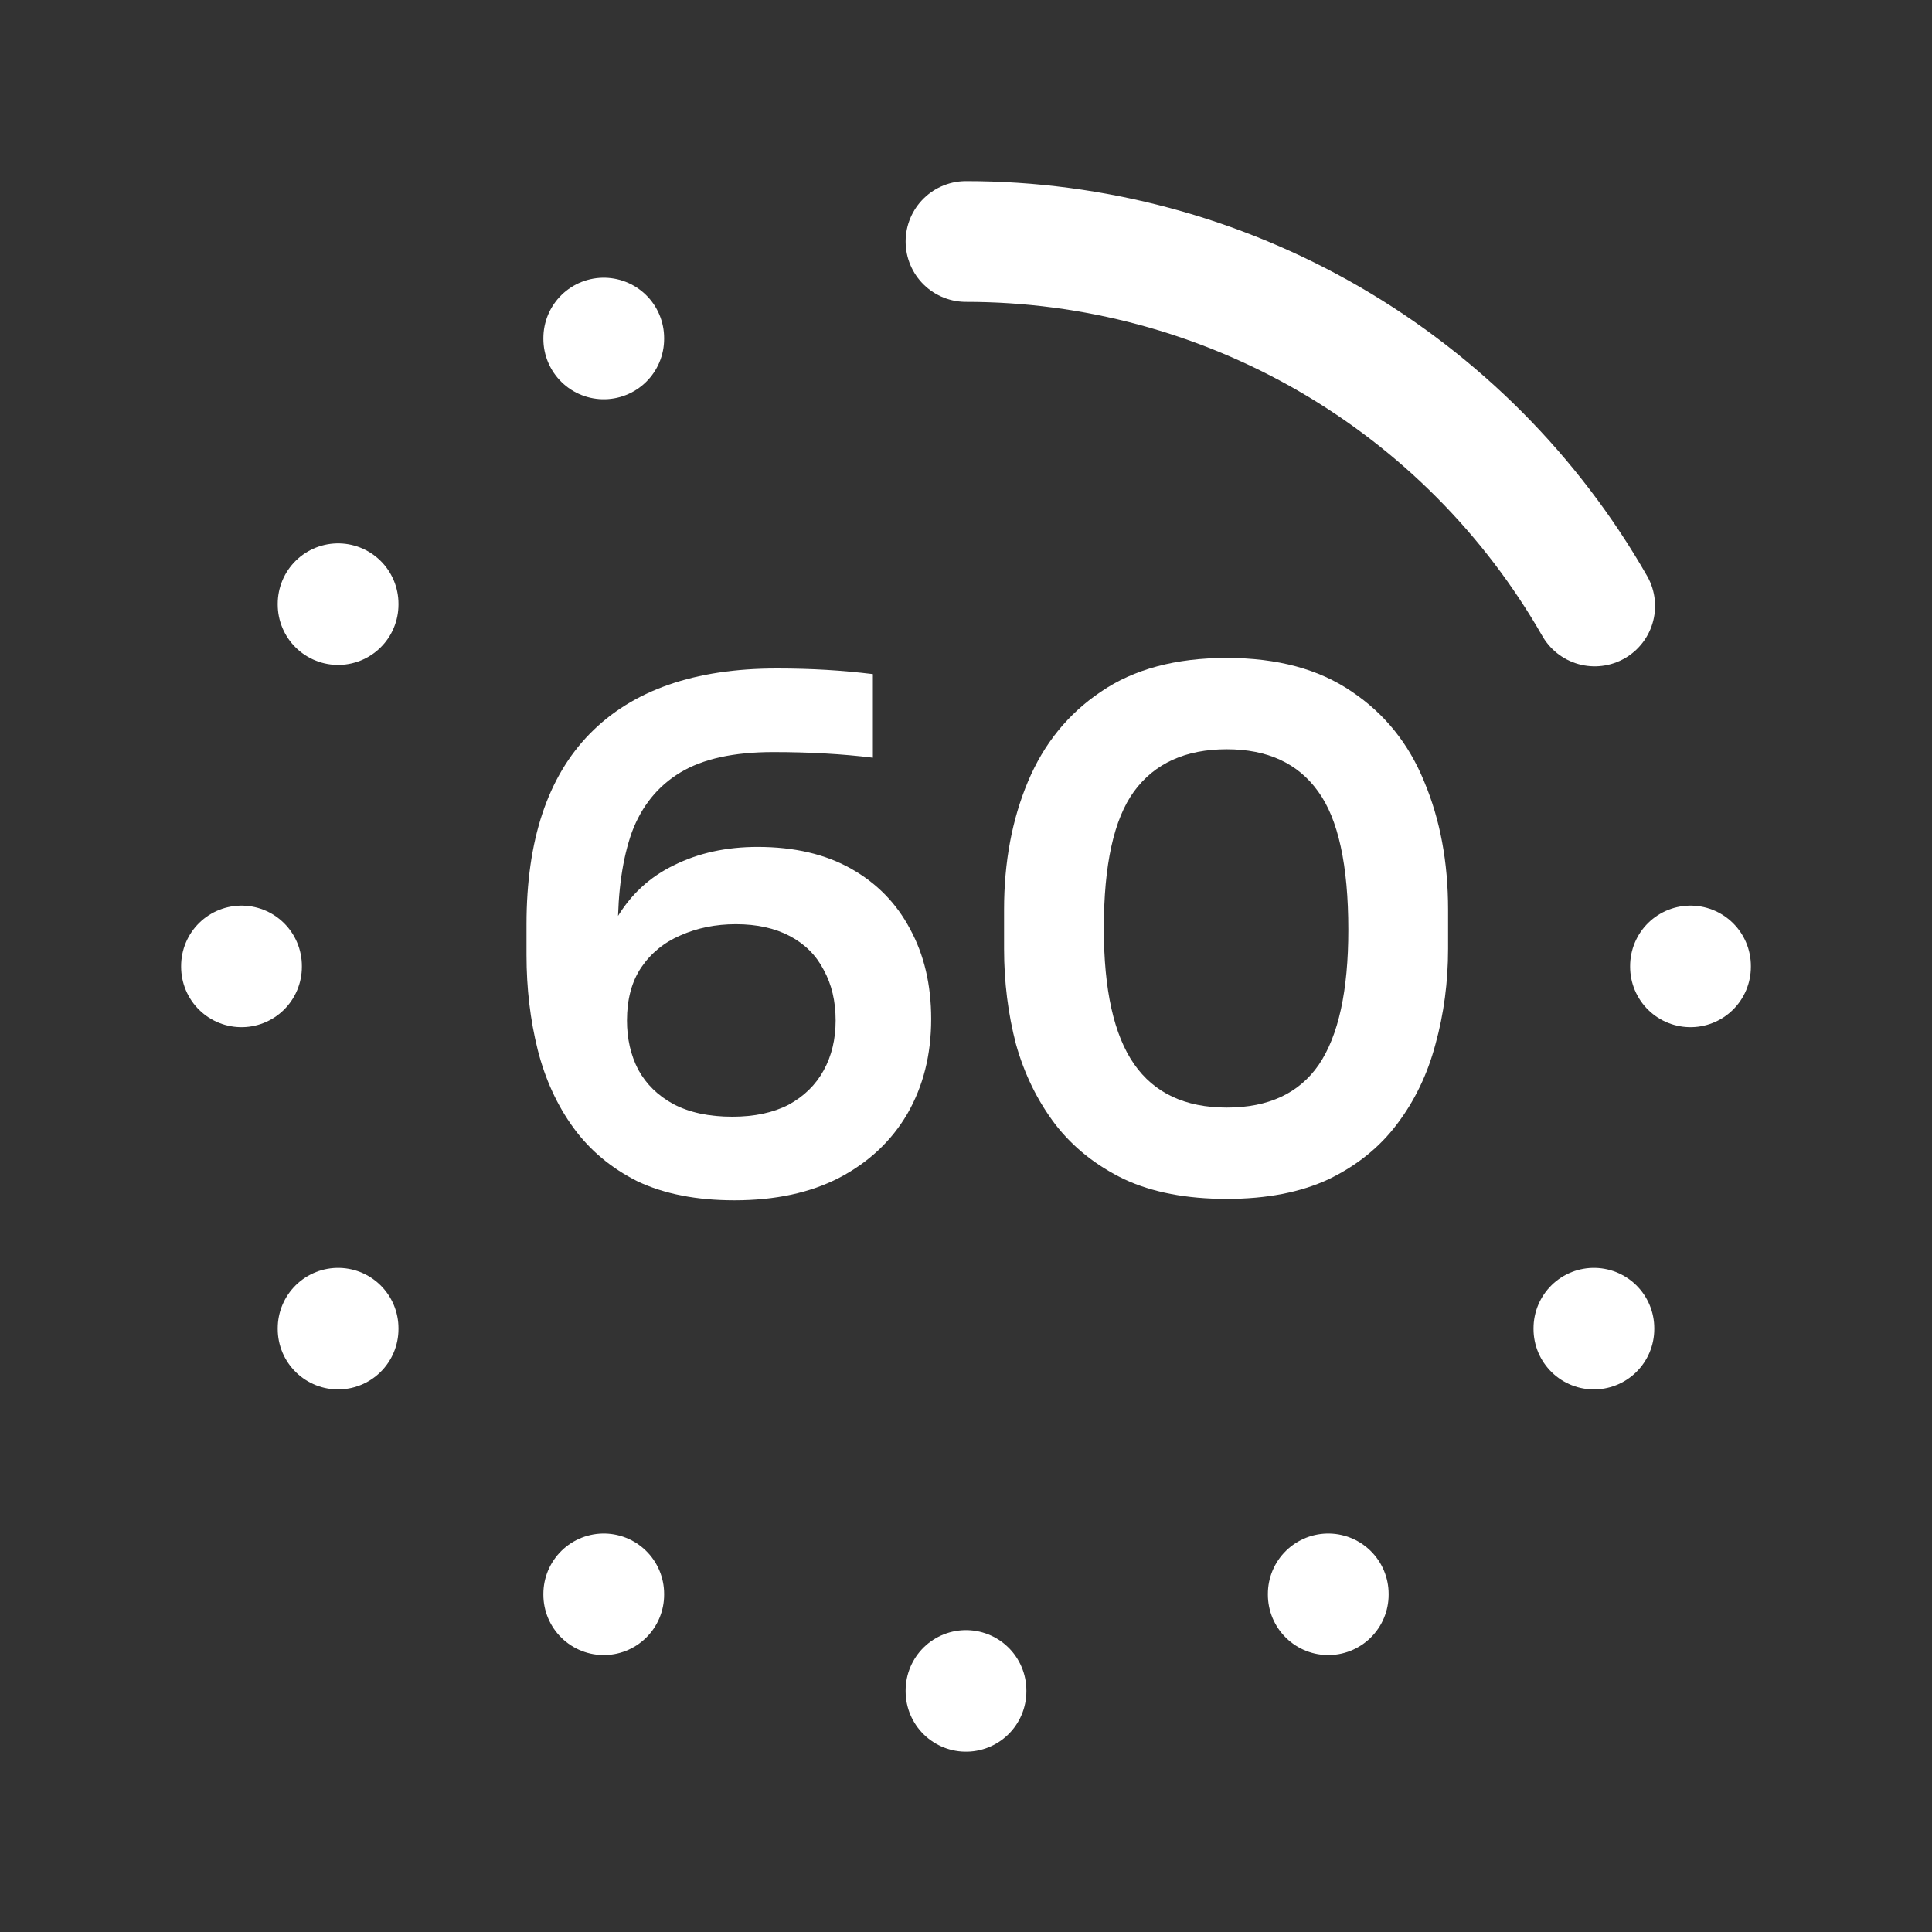
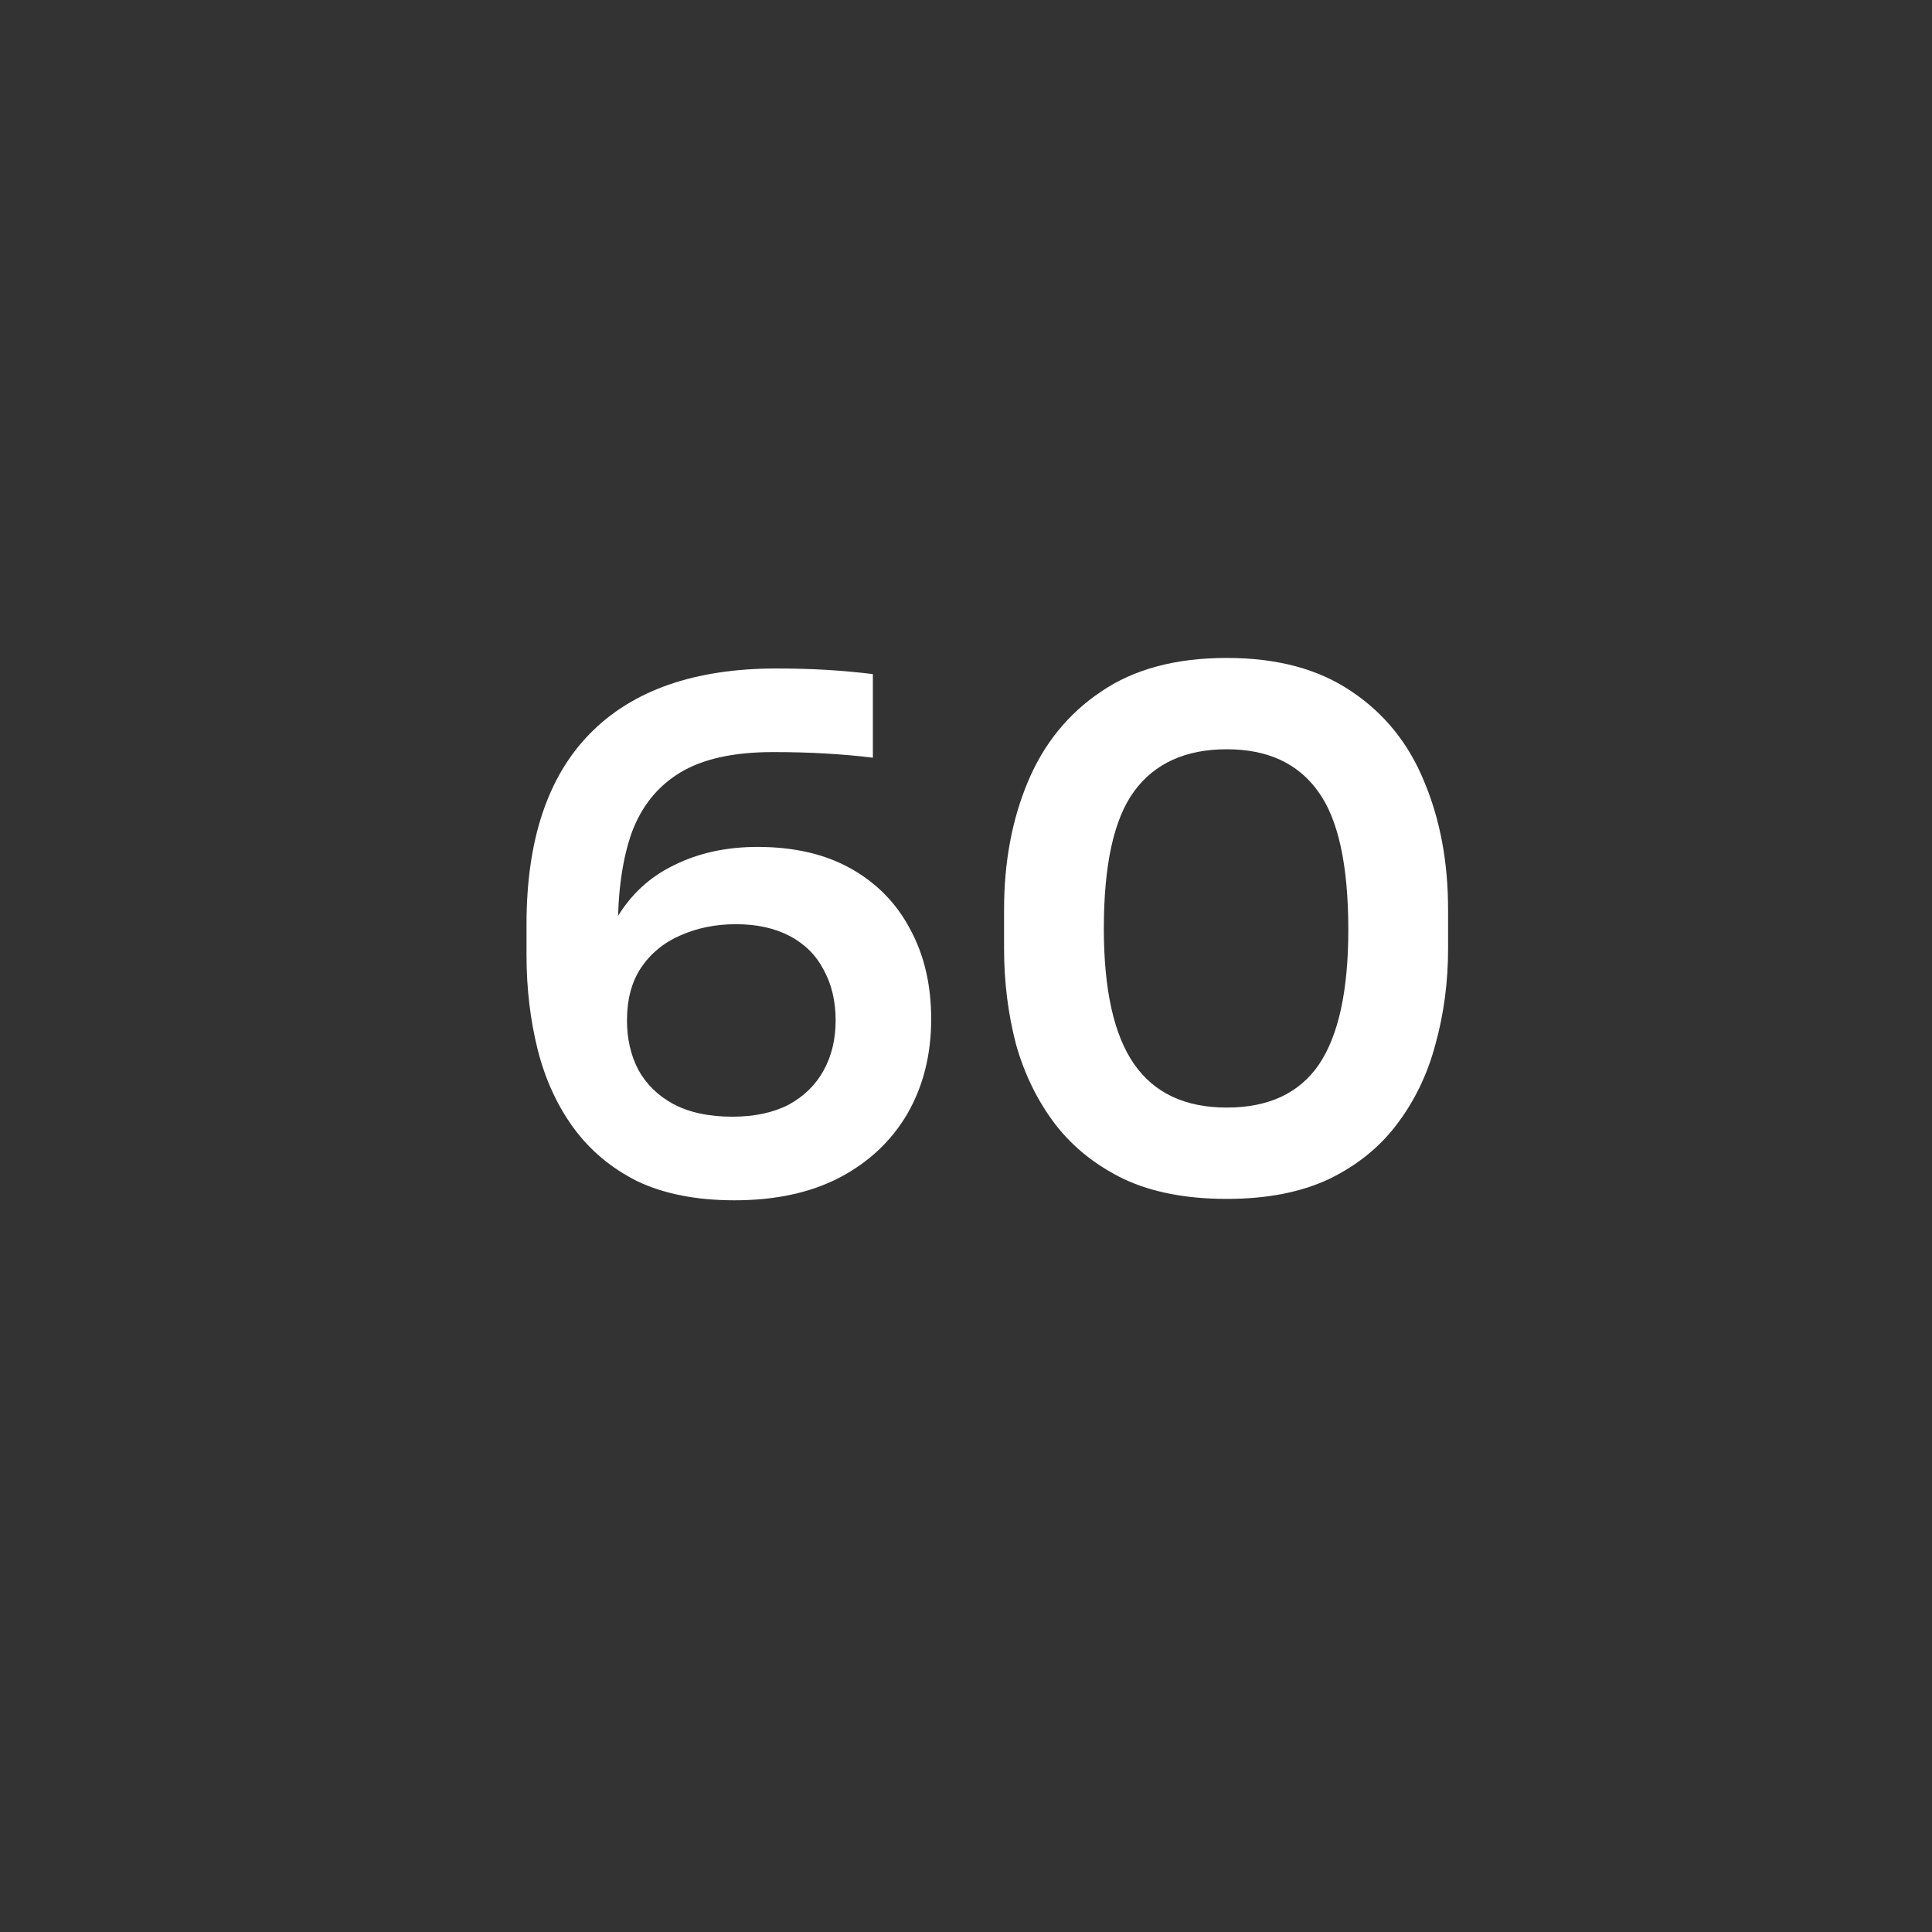
<svg xmlns="http://www.w3.org/2000/svg" width="44" height="44" viewBox="0 0 44 44" fill="none">
  <rect x="0" y="0" width="44" height="44" fill="#333333" stroke="none" />
  <g clip-path="url(#clip0_1651_45)">
    <path d="M5.5 22V22.018" stroke="white" stroke-width="2.75" stroke-linecap="round" stroke-linejoin="round" />
    <path d="M38.5 22V22.018" stroke="white" stroke-width="2.75" stroke-linecap="round" stroke-linejoin="round" />
    <path d="M22 38.5V38.518" stroke="white" stroke-width="2.75" stroke-linecap="round" stroke-linejoin="round" />
    <path d="M13.75 7.7V7.718" stroke="white" stroke-width="2.75" stroke-linecap="round" stroke-linejoin="round" />
    <path d="M30.25 36.3V36.318" stroke="white" stroke-width="2.75" stroke-linecap="round" stroke-linejoin="round" />
    <path d="M13.75 36.3V36.318" stroke="white" stroke-width="2.75" stroke-linecap="round" stroke-linejoin="round" />
    <path d="M7.7 30.25V30.268" stroke="white" stroke-width="2.75" stroke-linecap="round" stroke-linejoin="round" />
-     <path d="M36.3 30.25V30.268" stroke="white" stroke-width="2.75" stroke-linecap="round" stroke-linejoin="round" />
    <path d="M7.7 13.75V13.768" stroke="white" stroke-width="2.75" stroke-linecap="round" stroke-linejoin="round" />
    <path d="M36.318 13.8C34.875 11.277 32.79 9.181 30.276 7.723C27.761 6.266 24.906 5.499 22 5.5" stroke="white" stroke-width="2.75" stroke-linecap="round" stroke-linejoin="round" />
  </g>
  <path d="M16.727 27.336C15.863 27.336 15.127 27.192 14.519 26.904C13.922 26.605 13.437 26.2 13.063 25.688C12.69 25.176 12.418 24.584 12.247 23.912C12.076 23.229 11.991 22.509 11.991 21.752V21.048C11.991 19.139 12.471 17.693 13.431 16.712C14.402 15.72 15.82 15.224 17.687 15.224C18.093 15.224 18.471 15.235 18.823 15.256C19.175 15.277 19.527 15.309 19.879 15.352V17.256C19.527 17.213 19.165 17.181 18.791 17.16C18.428 17.139 18.034 17.128 17.607 17.128C16.711 17.128 16.007 17.283 15.495 17.592C14.983 17.901 14.615 18.355 14.391 18.952C14.178 19.549 14.071 20.291 14.071 21.176V22.216L13.559 22.952C13.57 22.131 13.73 21.453 14.039 20.92C14.359 20.376 14.796 19.971 15.351 19.704C15.906 19.427 16.541 19.288 17.255 19.288C18.087 19.288 18.797 19.453 19.383 19.784C19.97 20.115 20.418 20.573 20.727 21.16C21.047 21.747 21.207 22.429 21.207 23.208C21.207 24.019 21.026 24.739 20.663 25.368C20.3 25.987 19.783 26.472 19.111 26.824C18.45 27.165 17.655 27.336 16.727 27.336ZM16.679 25.432C17.18 25.432 17.607 25.341 17.959 25.16C18.311 24.968 18.578 24.707 18.759 24.376C18.941 24.045 19.031 23.667 19.031 23.24C19.031 22.803 18.941 22.419 18.759 22.088C18.588 21.757 18.332 21.501 17.991 21.32C17.65 21.139 17.239 21.048 16.759 21.048C16.3 21.048 15.879 21.133 15.495 21.304C15.122 21.464 14.823 21.709 14.599 22.04C14.386 22.36 14.279 22.76 14.279 23.24C14.279 23.656 14.364 24.029 14.535 24.36C14.716 24.691 14.983 24.952 15.335 25.144C15.698 25.336 16.146 25.432 16.679 25.432Z" fill="white" />
  <path d="M27.939 27.304C27.022 27.304 26.243 27.155 25.603 26.856C24.963 26.547 24.44 26.131 24.035 25.608C23.63 25.075 23.331 24.467 23.139 23.784C22.958 23.091 22.867 22.365 22.867 21.608V20.712C22.867 19.635 23.048 18.664 23.411 17.8C23.774 16.936 24.328 16.253 25.075 15.752C25.822 15.24 26.776 14.984 27.939 14.984C29.091 14.984 30.04 15.24 30.787 15.752C31.534 16.253 32.083 16.936 32.435 17.8C32.798 18.664 32.979 19.635 32.979 20.712V21.608C32.979 22.365 32.883 23.091 32.691 23.784C32.51 24.467 32.216 25.075 31.811 25.608C31.416 26.131 30.899 26.547 30.259 26.856C29.619 27.155 28.846 27.304 27.939 27.304ZM27.939 25.224C28.888 25.224 29.587 24.899 30.035 24.248C30.483 23.587 30.707 22.563 30.707 21.176C30.707 19.704 30.478 18.653 30.019 18.024C29.56 17.384 28.867 17.064 27.939 17.064C27 17.064 26.296 17.384 25.827 18.024C25.368 18.653 25.139 19.693 25.139 21.144C25.139 22.541 25.368 23.571 25.827 24.232C26.286 24.893 26.99 25.224 27.939 25.224Z" fill="white" />
  <defs>
    <clipPath id="clip0_1651_45">
-       <rect width="44" height="44" fill="white" />
-     </clipPath>
+       </clipPath>
  </defs>
</svg>